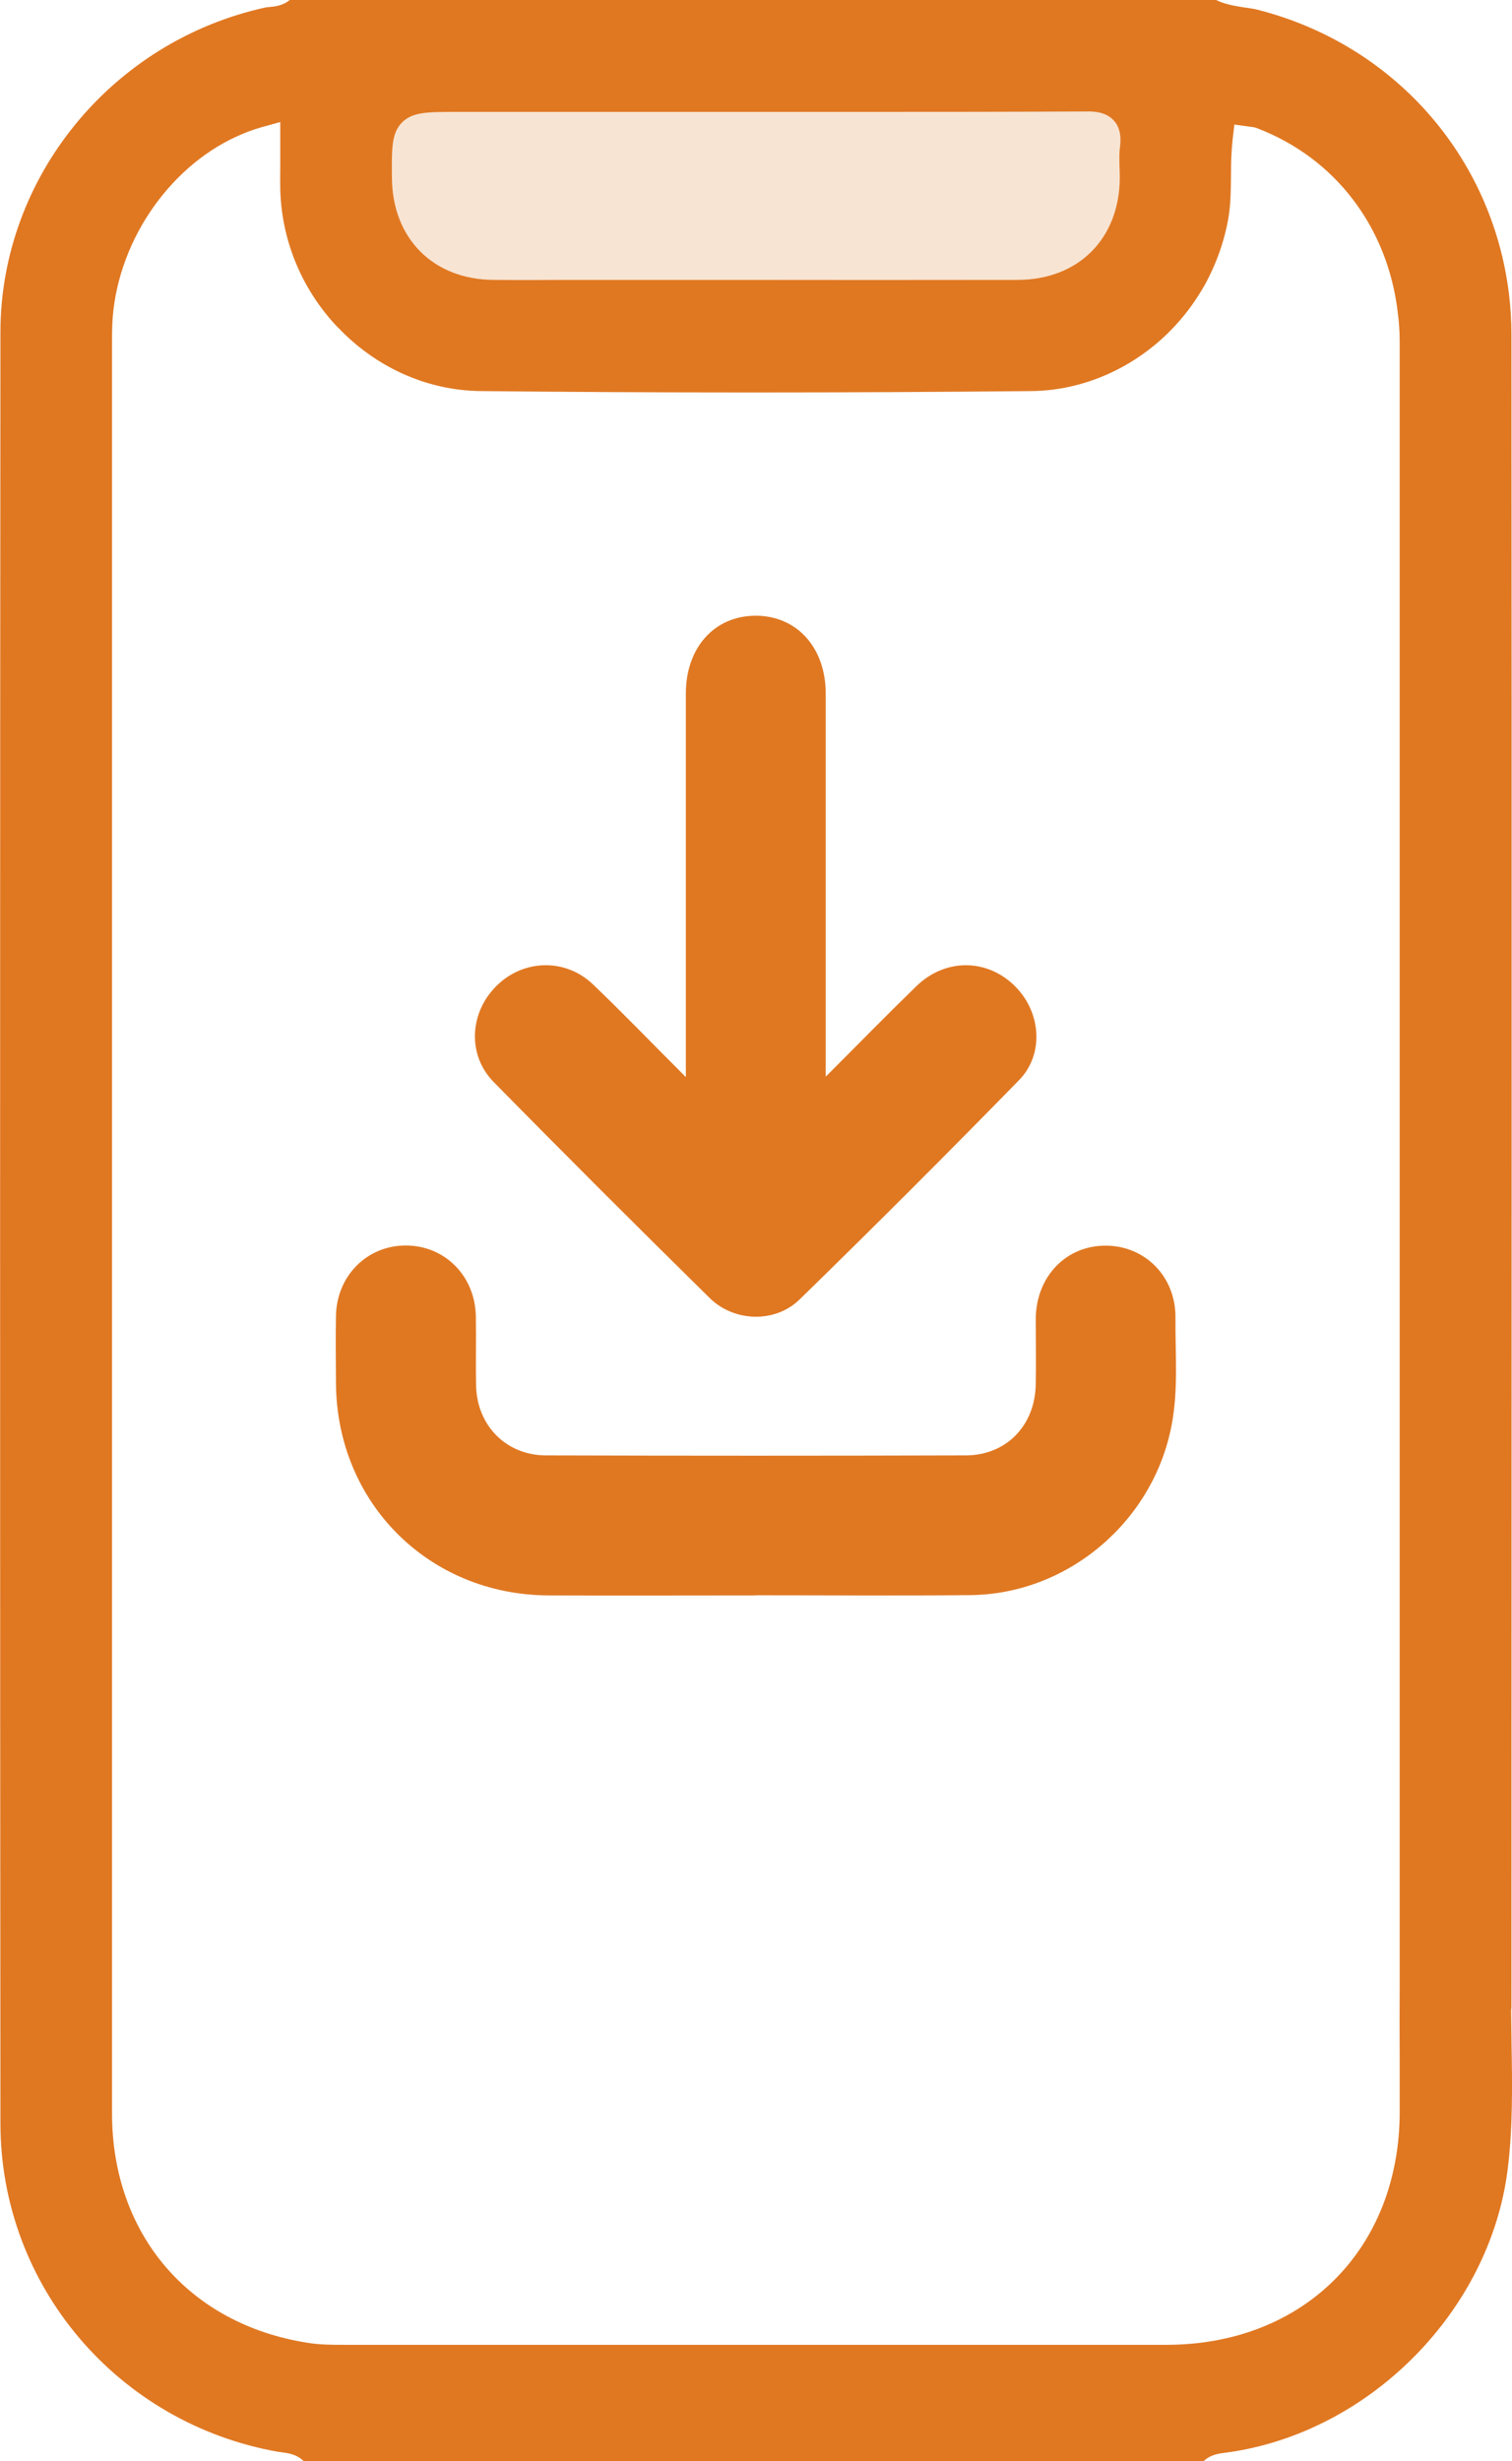
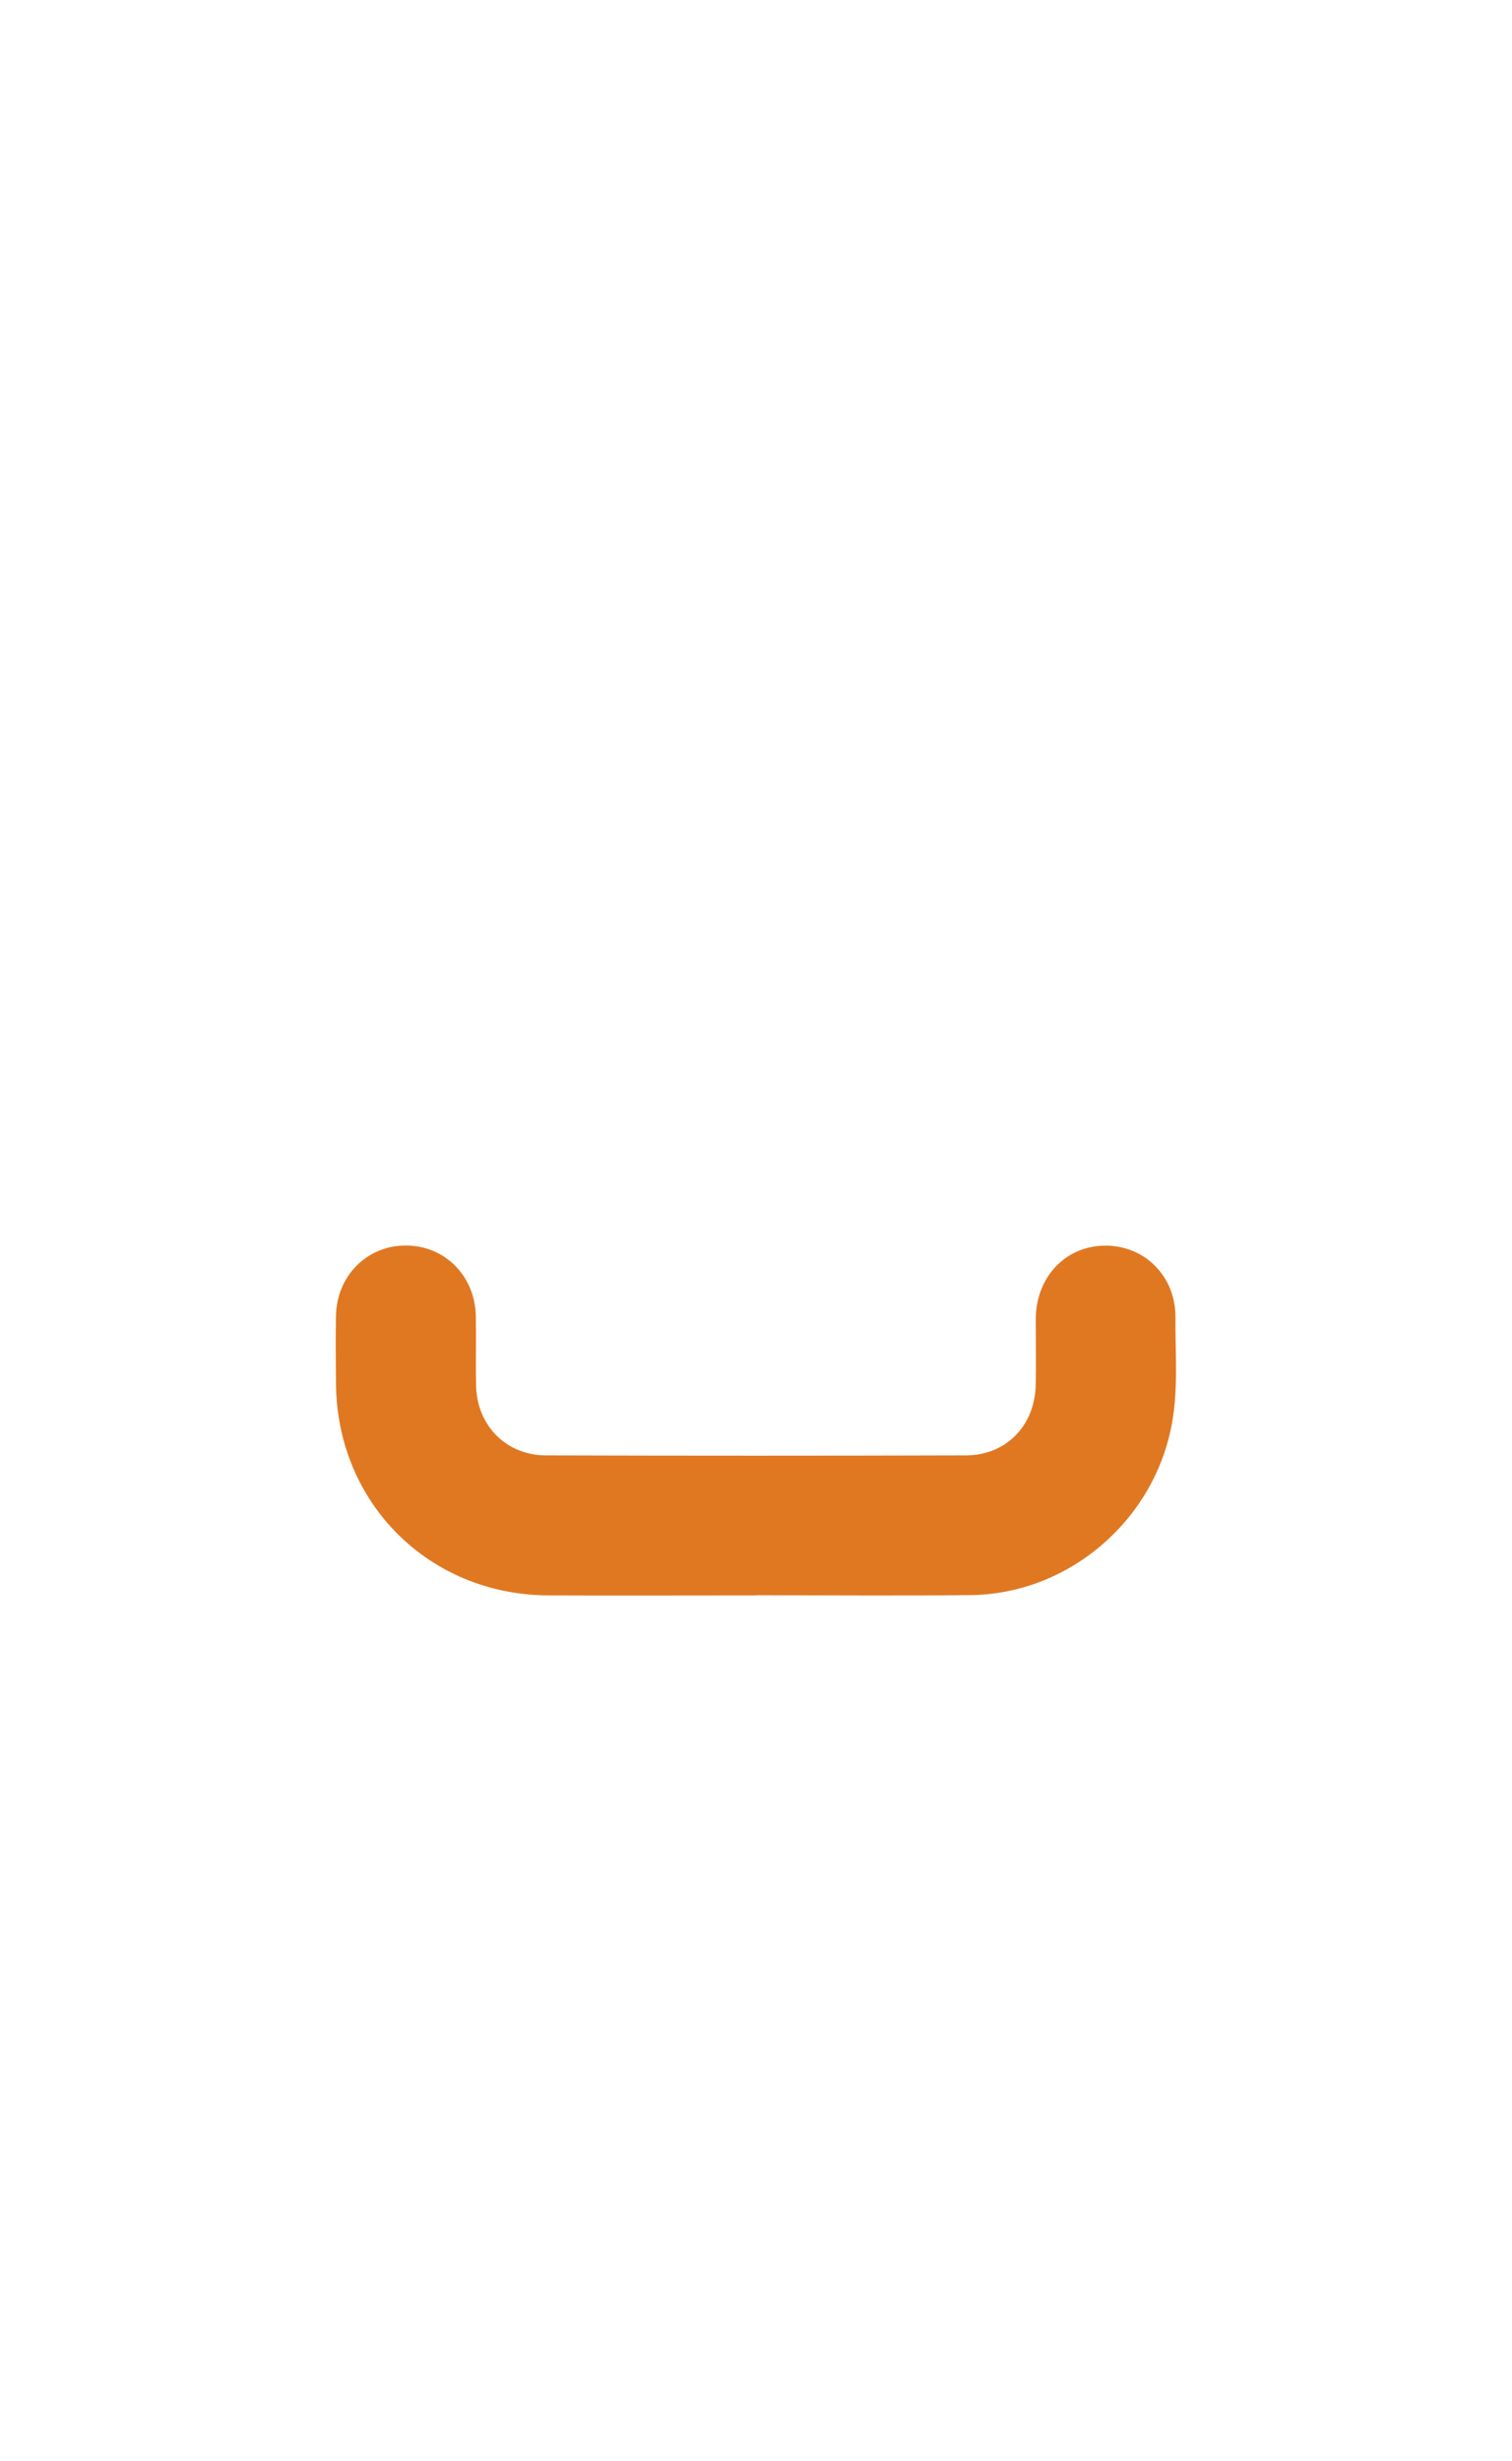
<svg xmlns="http://www.w3.org/2000/svg" id="katman_1" data-name="katman 1" viewBox="0 0 107.56 175.07">
  <defs>
    <style>
      .cls-1, .cls-2 {
        fill: #e07822;
      }

      .cls-2 {
        opacity: .2;
      }
    </style>
  </defs>
-   <path class="cls-2" d="M106.32,22.74c-1.75,1-3.78,1.57-5.95,1.57h-.8c0-.74-.05-1.45-.14-2.12-.73-6.07-4.46-10.95-10-13.07-.17-.07-.33-.09-.45-.1l-1.17-.16-.12,1.02c-.09.81-.11,1.6-.12,2.38-.16-.08-.32-.15-.49-.21-.09-.03-.19-.03-.4-.06-.21,1.89.01,3.79-.31,5.66-.16.92-.39,1.81-.7,2.67h0c-.28.49-.58.96-.9,1.41-.69.96-1.48,1.82-2.35,2.58H28.88c-1.72,0-3.35-.36-4.82-1h-.01c-2.45-2.56-4-6.01-4.11-9.78-.01-.53-.01-1.05-.01-1.59v-3.26s-1.4.39-1.4.39c-.59.17-1.16.39-1.72.65V1.53c.48-.06,1.04-.01,1.36-.53h66.58c.9.52,1.93.47,2.9.72,10.05,2.52,17.42,10.92,18.67,21.02Z" />
-   <path class="cls-1" d="M107.53,145.44c-.01-.78-.02-1.56-.03-2.34v-.09c.02-.13.02-.26.02-.39v-.51c.01-27.54.03-92.04,0-118.32,0-.97-.06-1.95-.18-2.92-1.22-9.83-8.26-17.75-17.93-20.19-.29-.07-.59-.11-.89-.15-.62-.1-1.33-.2-2.01-.53H20.61c-.5.42-1.1.47-1.47.5l-.2.02C7.96,2.9.04,12.61.03,23.62,0,59.77,0,113.36.03,151.06c.01,11.53,8.34,21.35,19.8,23.36.07,0,.16.02.24.03.39.05,1.03.13,1.53.62h64.03c.49-.47,1.12-.54,1.5-.59l.16-.02c10.11-1.39,18.69-10.04,19.96-20.12.37-2.94.33-5.97.28-8.9ZM79.67,10.5c-.06.42-.04.88-.03,1.37.01.28.02.56.02.83-.05,4.31-2.96,7.2-7.26,7.21-6.89.01-13.77.01-20.66,0h-11.24s-2.7.01-2.7.01c-.9,0-1.8,0-2.7-.01-4.28-.03-7.18-2.94-7.22-7.24-.02-2.13-.03-3.2.72-3.96.75-.75,1.8-.75,3.9-.75h26.87c5.86,0,11.91,0,17.87-.03.69-.02,1.49.07,2.01.66.52.59.49,1.37.42,1.91ZM99.57,141.26c-.01,1.7-.01,3.4,0,5.1v3.93c-.03,9.72-6.85,16.51-16.6,16.51H24.49c-.86,0-1.75,0-2.64-.15-8.43-1.33-13.87-7.73-13.88-16.29V24.32c0-.42,0-.85.02-1.28.26-5.66,3.93-11.08,8.82-13.32.56-.26,1.13-.48,1.72-.65l1.41-.39v3.26c-.01.54-.01,1.06,0,1.59.11,3.77,1.66,7.22,4.11,9.78h.01c2.6,2.74,6.21,4.47,10.15,4.51,12.57.13,25.75.13,39.18,0,3.29-.04,6.49-1.31,9.03-3.51.87-.76,1.66-1.62,2.35-2.58.32-.45.62-.92.9-1.4h0c.84-1.51,1.43-3.16,1.72-4.85.16-.96.17-1.94.18-2.98v-.24c0-.78.03-1.57.12-2.38l.12-1.02,1.17.16c.12.01.28.03.45.1,5.54,2.12,9.27,7,10,13.07.09.67.14,1.38.14,2.12v116.95Z" />
-   <path class="cls-1" d="M48.79,76.6v-1.92c0-8.45,0-16.89,0-25.34,0-3.28,2.04-5.54,4.97-5.54,2.93,0,4.98,2.27,4.98,5.54,0,8.45,0,16.89,0,25.34,0,.5,0,1.01,0,1.91,2.32-2.32,4.36-4.41,6.45-6.44,2.08-2.02,5.1-1.97,7.08.07,1.79,1.84,2.01,4.79.22,6.62-5.14,5.26-10.34,10.46-15.61,15.6-1.73,1.69-4.64,1.61-6.38-.09-5.17-5.09-10.3-10.21-15.39-15.39-1.89-1.93-1.71-4.95.23-6.85,1.92-1.88,4.89-1.96,6.86-.07,2.13,2.04,4.18,4.17,6.57,6.56Z" />
  <path class="cls-1" d="M53.78,113.49c-4.92,0-9.85.02-14.77,0-8.51-.04-15.05-6.58-15.11-15.08-.01-1.61-.03-3.21,0-4.82.06-2.82,2.18-4.96,4.91-4.99,2.79-.03,4.98,2.13,5.04,5.02.03,1.66-.02,3.32.02,4.98.07,2.81,2.14,4.92,4.96,4.93,9.95.03,19.91.03,29.86,0,2.9,0,4.94-2.13,4.99-5.05.03-1.55,0-3.11,0-4.67.03-3.01,2.16-5.22,5.01-5.2,2.77.02,4.95,2.2,4.93,5.11-.02,2.53.21,5.07-.26,7.59-1.27,6.87-7.35,12.09-14.34,12.16-5.08.05-10.16.01-15.24.01Z" />
</svg>